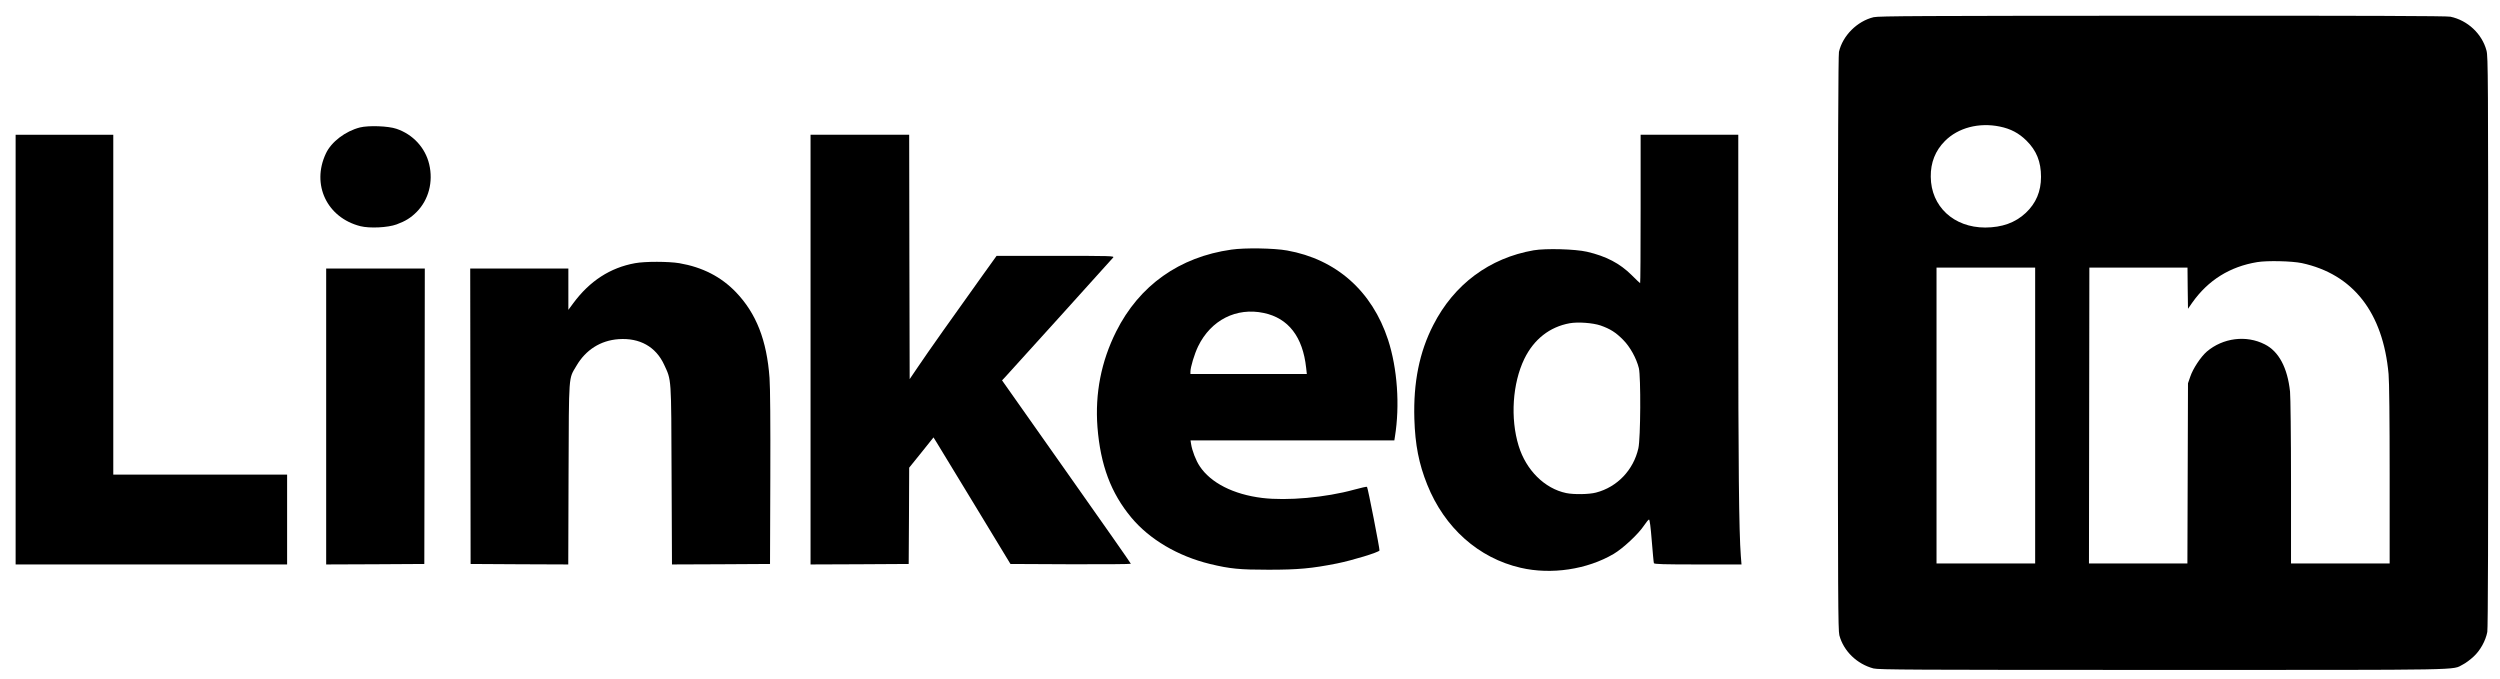
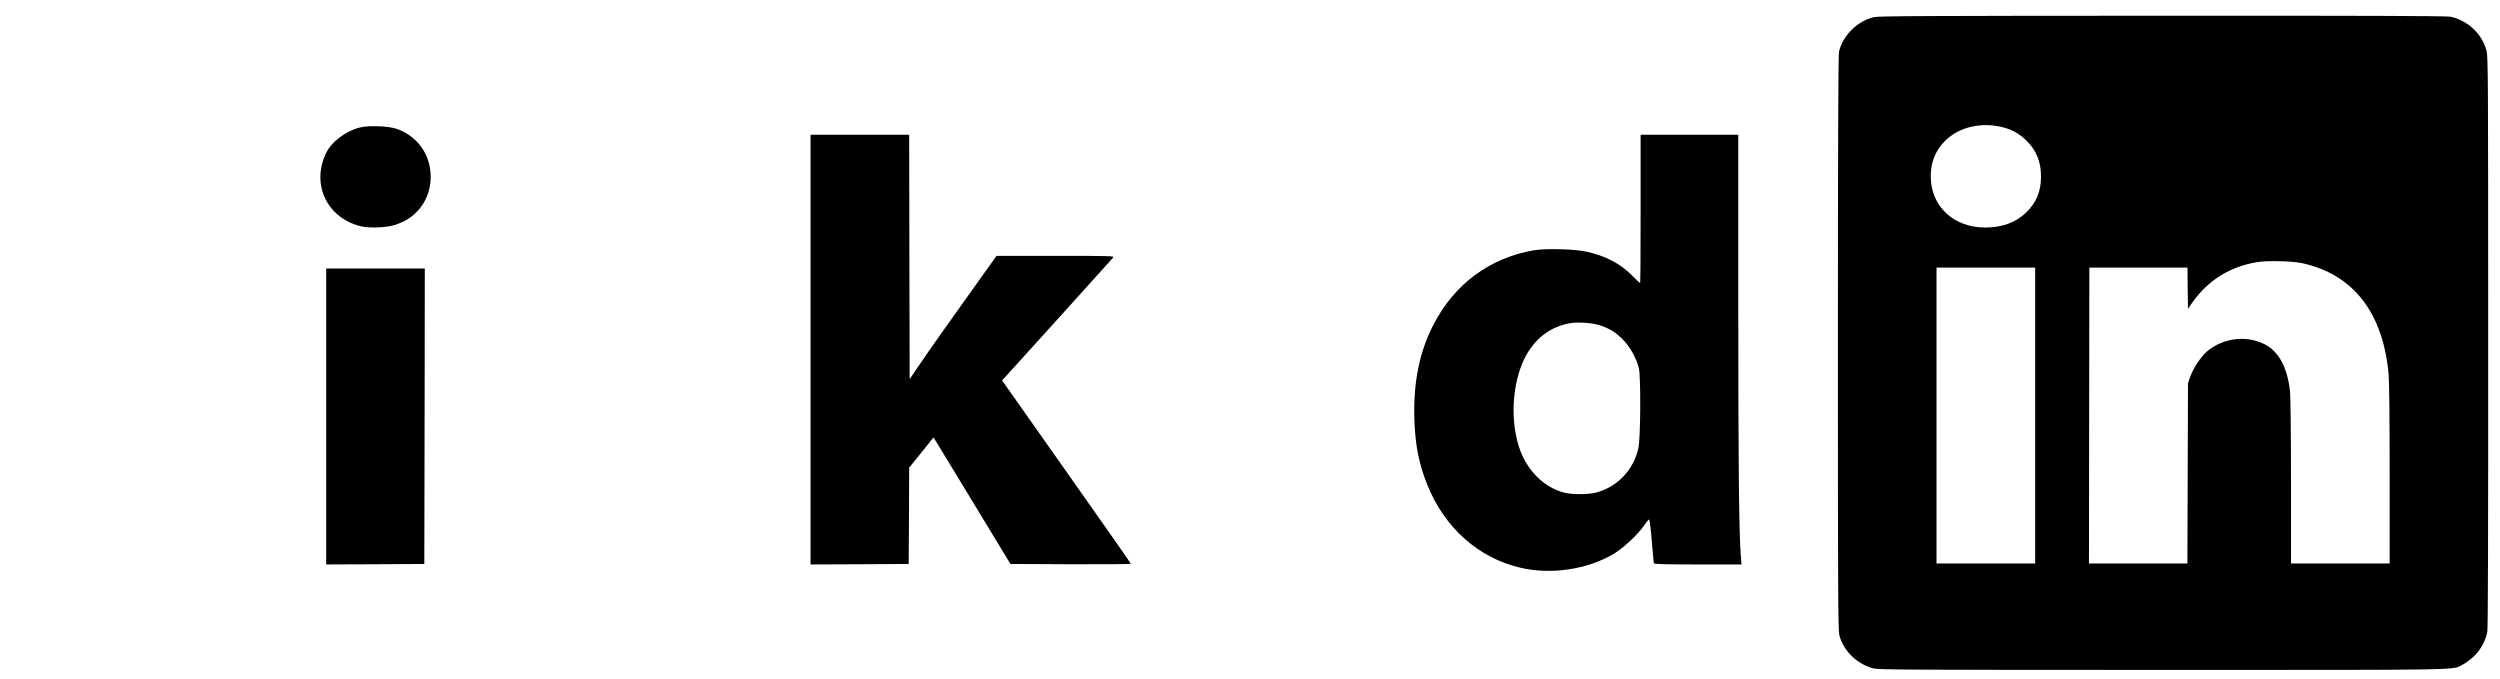
<svg xmlns="http://www.w3.org/2000/svg" version="1.0" width="2560pt" height="695pt" viewBox="0 0 2560 695" preserveAspectRatio="xMidYMid meet">
  <g transform="translate(0,695) scale(0.1,-0.1)" fill="#000000" stroke="none">
    <path d="M19186 6774 c-169 -41 -317 -189 -355 -355 -7 -29 -11 -1036 -11 -2979 0 -2610 2 -2942 15 -2995 43 -162 180 -295 350 -340 53 -13 388 -15 2965 -15 3165 0 2954 -4 3069 55 27 13 77 50 110 81 69 63 124 163 141 253 7 35 10 1068 9 2970 0 2723 -1 2920 -17 2982 -45 172 -193 311 -370 348 -38 8 -871 11 -2950 10 -2466 -1 -2906 -3 -2956 -15z m1292 -1120 c112 -23 195 -67 273 -144 103 -102 149 -216 149 -371 0 -149 -51 -270 -156 -369 -108 -101 -243 -149 -415 -150 -323 0 -556 216 -558 520 -2 145 47 268 145 366 135 136 348 192 562 148z m3092 -1398 c525 -113 832 -505 889 -1136 7 -70 11 -468 11 -1027 l0 -913 -505 0 -505 0 0 833 c0 480 -5 872 -10 927 -26 244 -115 412 -259 484 -190 97 -428 66 -593 -74 -62 -54 -142 -174 -170 -258 l-23 -67 -3 -922 -3 -923 -504 0 -504 0 2 1515 2 1515 502 0 503 0 2 -211 3 -211 43 62 c163 231 386 370 666 416 104 17 354 11 456 -10z m-2730 -1561 l0 -1515 -505 0 -505 0 0 1515 0 1515 505 0 505 0 0 -1515z" />
    <path d="M3686 5645 c-149 -38 -294 -148 -349 -267 -150 -318 11 -657 353 -744 96 -24 281 -15 371 18 92 34 145 67 206 128 122 124 171 307 128 488 -40 169 -166 306 -335 363 -84 29 -285 36 -374 14z" />
-     <path d="M160 3370 l0 -2200 1390 0 1390 0 0 460 0 460 -890 0 -890 0 0 1740 0 1740 -500 0 -500 0 0 -2200z" />
    <path d="M8300 3370 l0 -2200 503 2 502 3 3 493 2 493 125 155 124 155 33 -53 c18 -29 195 -321 394 -648 l361 -595 617 -3 c339 -1 616 1 616 5 0 5 -297 429 -660 943 l-659 935 33 35 c53 57 1090 1204 1105 1223 13 16 -18 17 -590 17 l-604 0 -145 -202 c-272 -379 -572 -803 -658 -932 l-87 -128 -3 1251 -2 1251 -505 0 -505 0 0 -2200z" />
    <path d="M16800 4810 c0 -418 -2 -760 -5 -760 -2 0 -41 37 -87 83 -121 120 -260 193 -457 239 -123 28 -422 36 -546 15 -453 -79 -816 -349 -1028 -765 -143 -278 -205 -589 -194 -961 8 -265 46 -460 132 -674 177 -442 526 -752 956 -851 314 -73 681 -18 953 142 95 56 254 204 311 291 22 33 45 61 51 61 7 0 17 -77 28 -217 10 -120 19 -224 22 -230 3 -10 101 -13 450 -13 l447 0 -7 88 c-19 248 -26 944 -26 2545 l0 1767 -500 0 -500 0 0 -760z m-410 -1193 c99 -35 156 -71 230 -146 72 -72 137 -190 162 -291 21 -88 18 -720 -5 -820 -50 -223 -217 -398 -434 -454 -71 -19 -228 -21 -305 -5 -221 46 -411 235 -487 483 -87 283 -63 640 58 891 98 201 260 328 465 365 85 15 236 4 316 -23z" />
-     <path d="M12610 4394 c-533 -75 -944 -367 -1180 -838 -154 -307 -218 -635 -192 -980 31 -389 138 -675 347 -926 187 -224 477 -395 805 -475 207 -50 305 -59 600 -59 303 0 443 13 700 64 159 32 428 114 436 133 4 12 -119 644 -128 652 -3 3 -62 -10 -131 -29 -293 -81 -687 -116 -942 -85 -294 36 -527 154 -640 325 -39 58 -78 160 -88 226 l-6 38 1044 0 1043 0 6 38 c52 323 25 699 -70 992 -164 500 -531 825 -1034 915 -133 24 -433 29 -570 9z m332 -649 c251 -53 399 -244 433 -562 l7 -63 -596 0 -596 0 0 23 c0 47 41 183 79 261 131 269 392 401 673 341z" />
-     <path d="M6503 4255 c-254 -46 -464 -182 -632 -409 l-51 -69 0 212 0 211 -502 0 -503 0 2 -1513 2 -1512 500 -3 500 -2 3 927 c4 1041 -1 968 80 1106 96 165 248 261 433 274 215 15 380 -77 465 -260 77 -167 73 -113 77 -1135 l4 -912 502 2 502 3 3 880 c2 559 -1 933 -8 1025 -28 386 -136 661 -344 878 -152 158 -342 256 -580 297 -108 18 -351 19 -453 0z" />
    <path d="M3340 2685 l0 -1515 503 2 502 3 3 1513 2 1512 -505 0 -505 0 0 -1515z" />
  </g>
</svg>